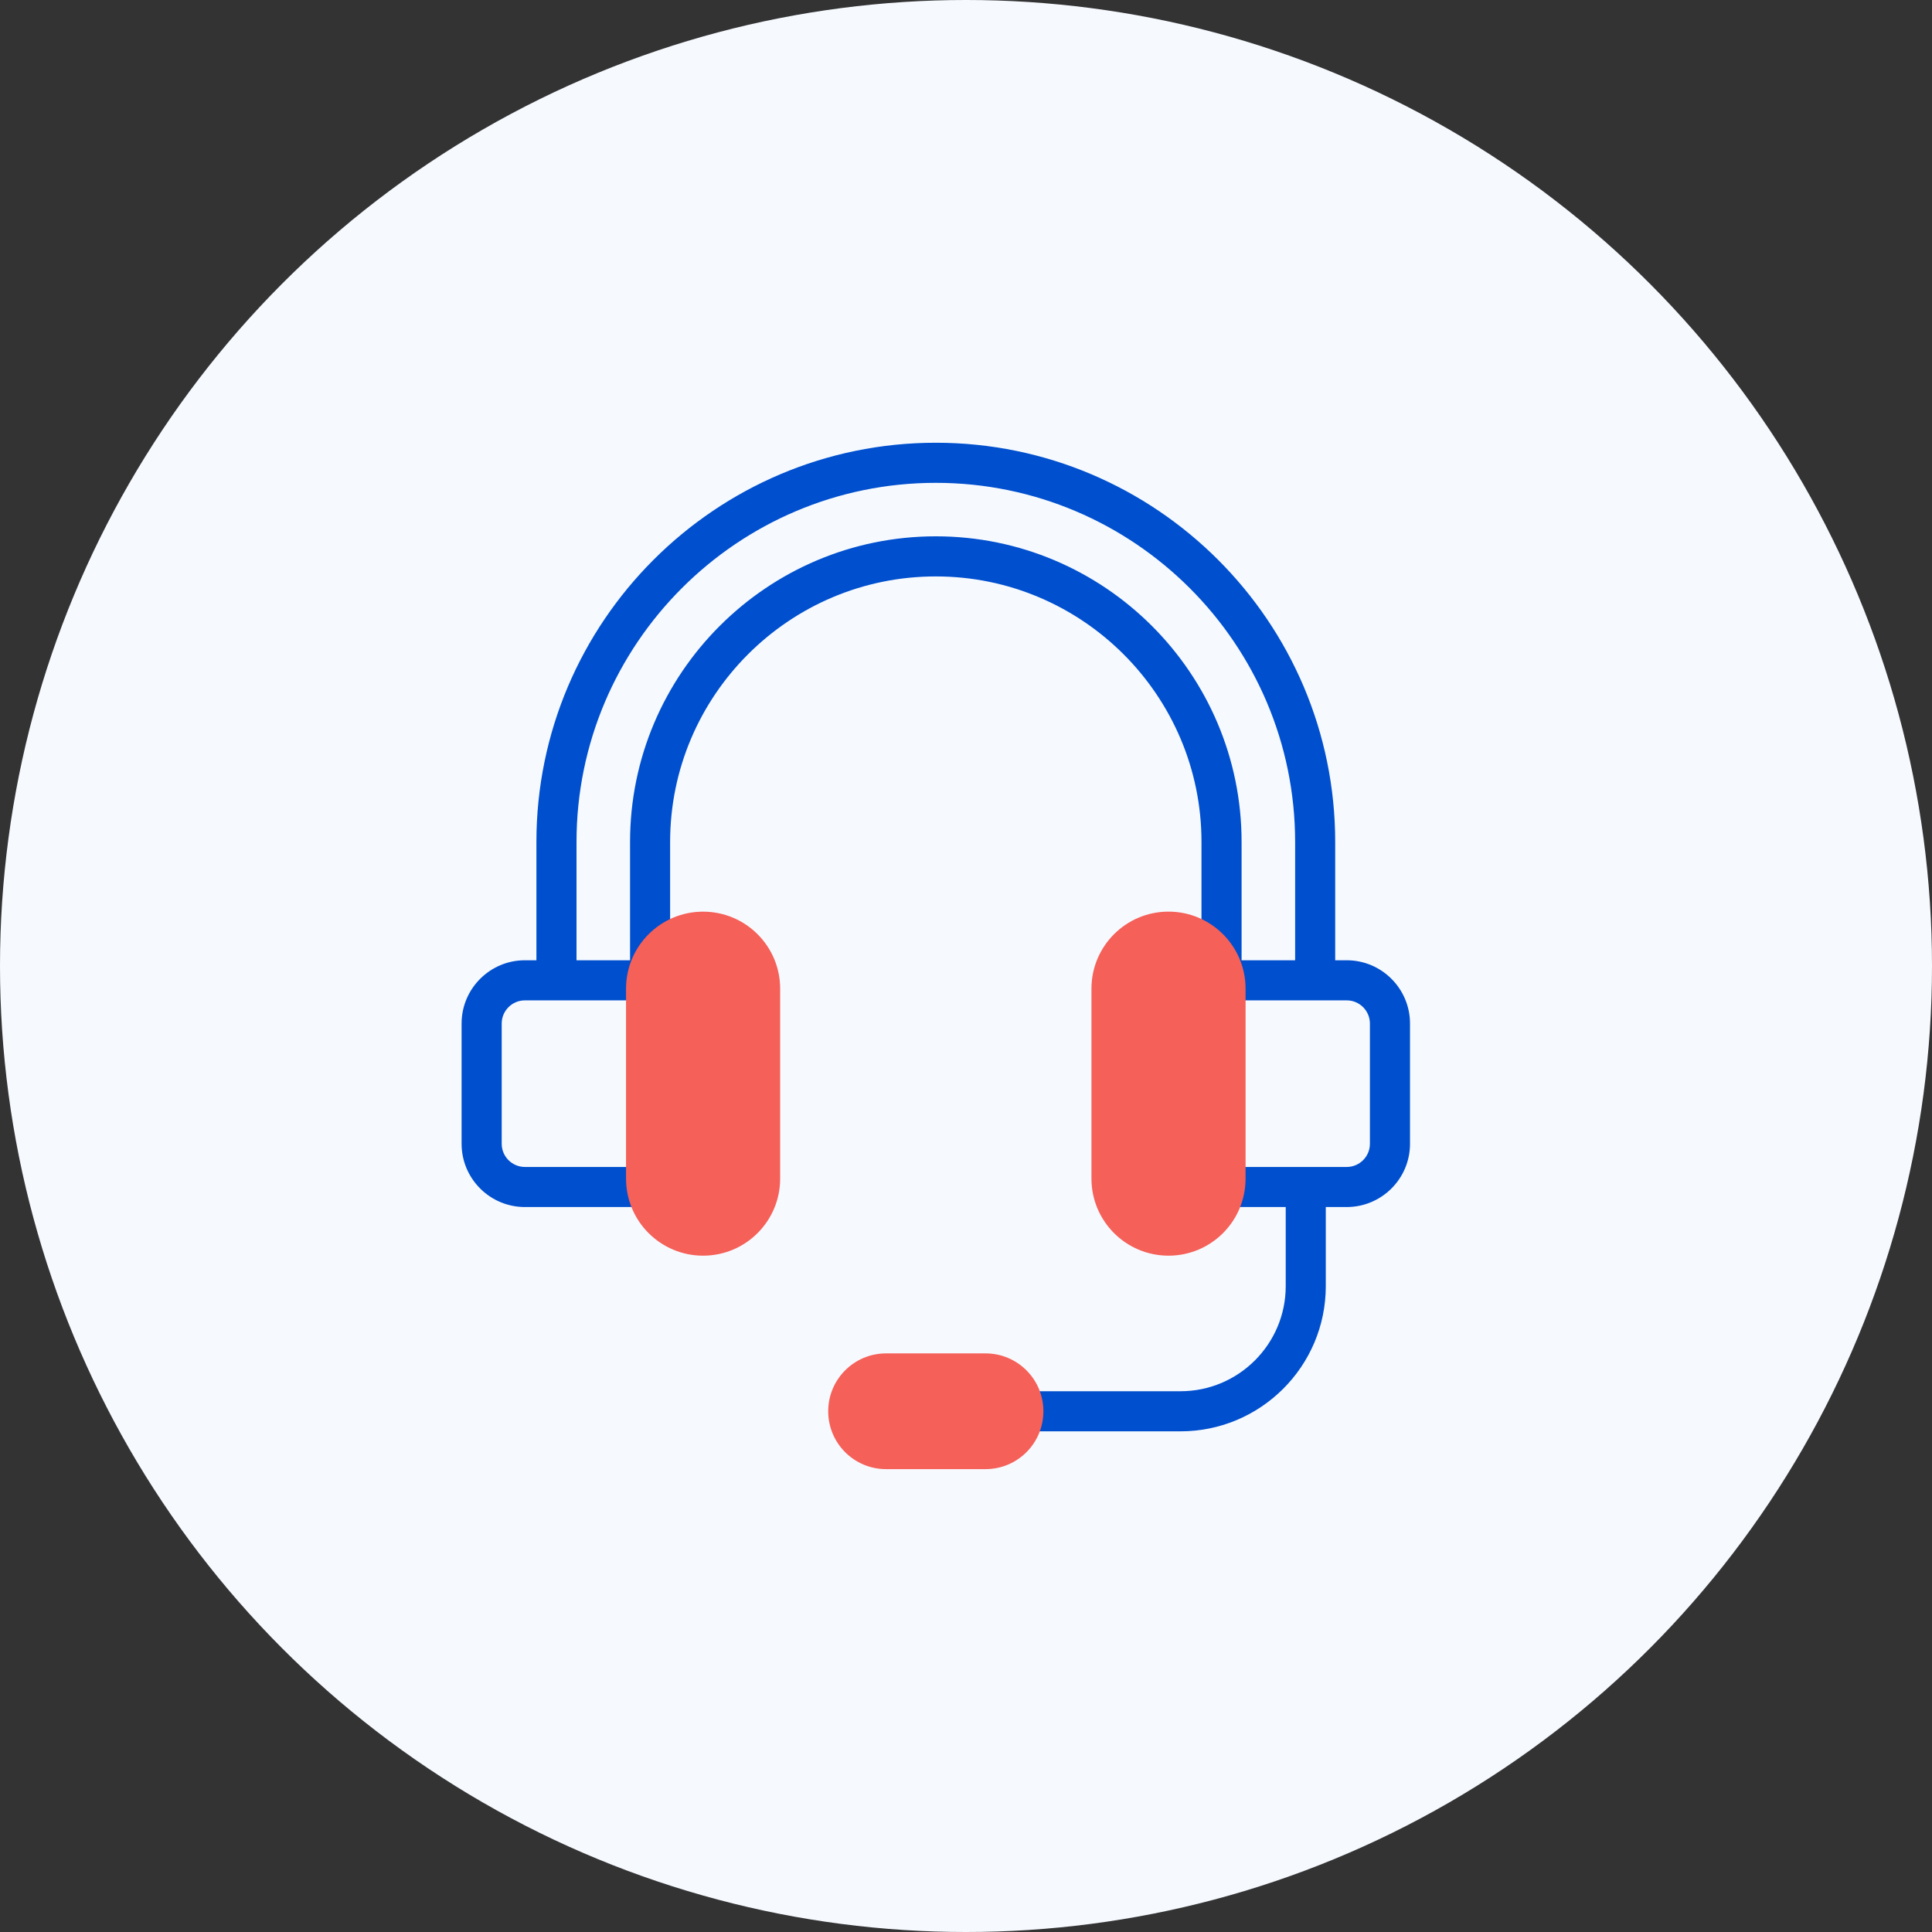
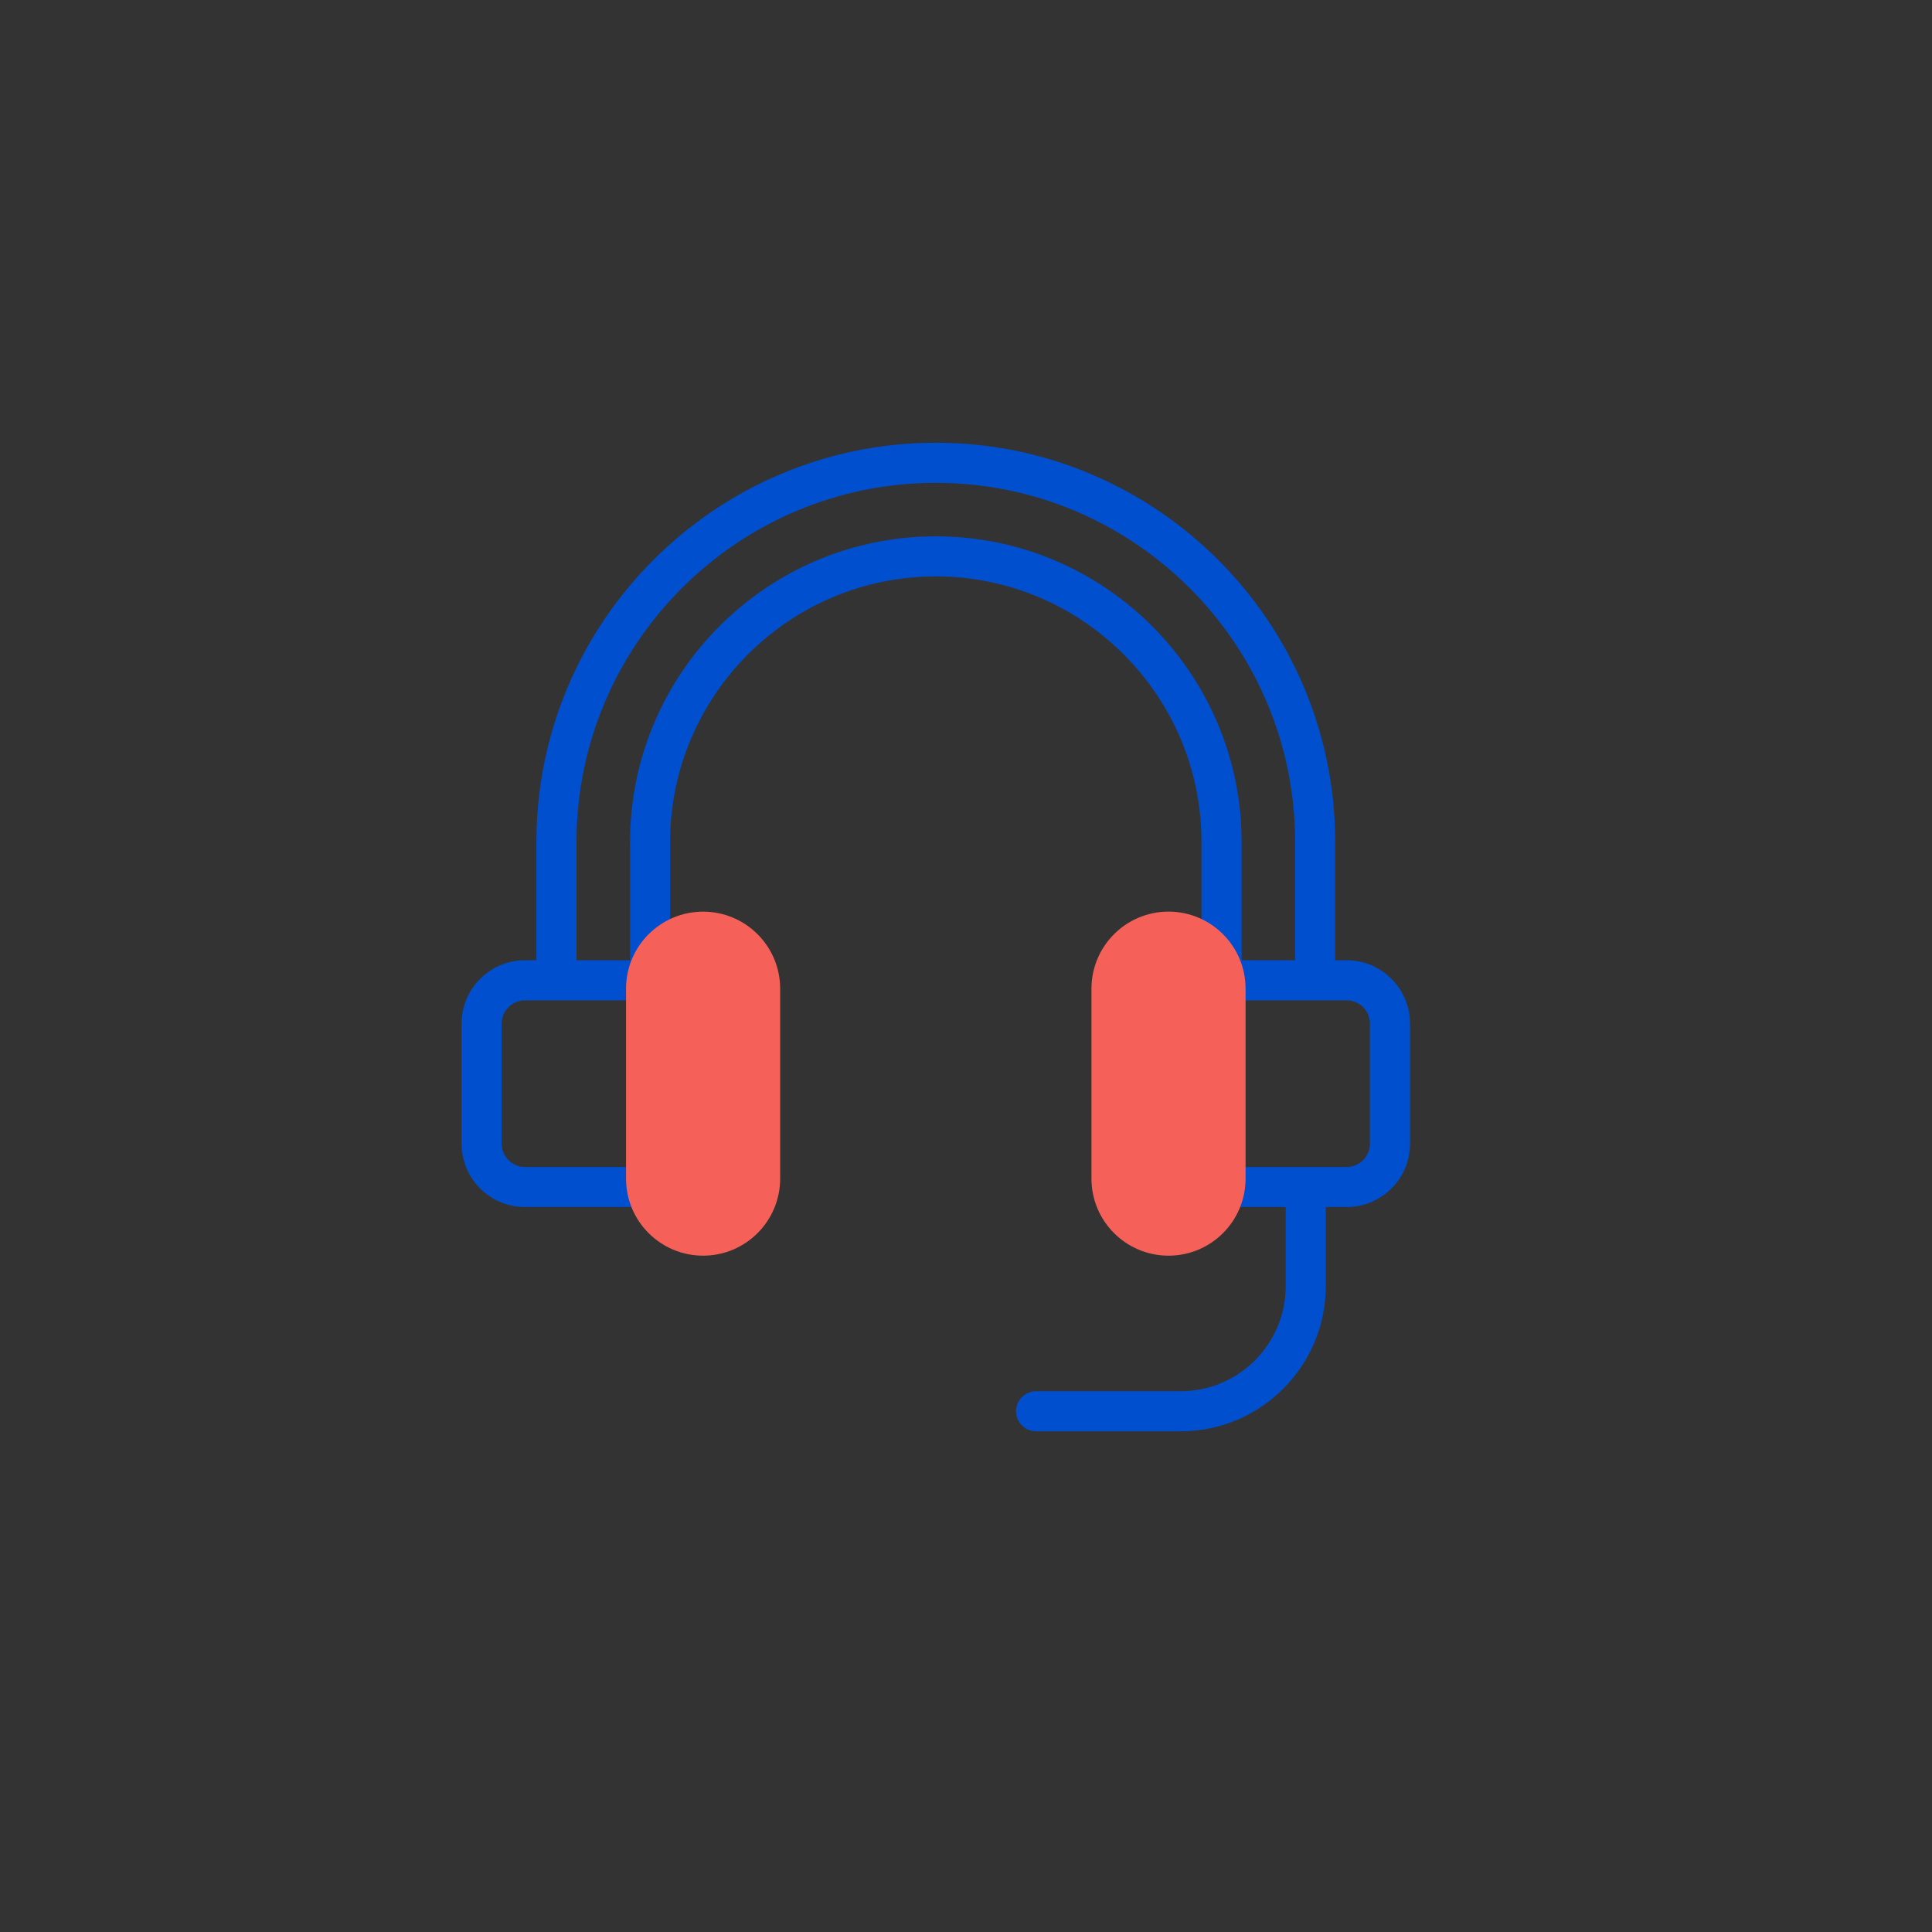
<svg xmlns="http://www.w3.org/2000/svg" width="62" height="62" viewBox="0 0 62 62" fill="none">
  <rect x="0" y="0" width="62" height="62" fill="#333333" stroke="none" />
-   <circle cx="31" cy="31" r="31" fill="#F6FAFF" />
  <g clip-path="url(#clip0)">
    <path d="M43.218 30.816H42.848V27.02C42.848 19.956 37.099 14.208 30.031 14.208C22.964 14.208 17.214 19.956 17.214 27.02V30.816H16.844C15.724 30.816 14.813 31.727 14.813 32.847V36.705C14.813 37.825 15.724 38.735 16.844 38.735H20.862C21.217 38.735 21.505 38.447 21.505 38.092C21.505 37.737 21.217 37.449 20.862 37.449H16.844C16.434 37.449 16.1 37.115 16.1 36.705V32.847C16.1 32.437 16.434 32.103 16.844 32.103H20.862C21.217 32.103 21.505 31.815 21.505 31.46V27.02C21.505 22.321 25.33 18.498 30.031 18.498C34.732 18.498 38.557 22.321 38.557 27.02V31.45C38.557 31.453 38.557 31.456 38.557 31.46C38.557 31.815 38.845 32.103 39.2 32.103H43.218C43.629 32.103 43.962 32.437 43.962 32.847V36.705C43.962 37.115 43.629 37.449 43.218 37.449H39.2C38.845 37.449 38.557 37.737 38.557 38.092C38.557 38.447 38.845 38.735 39.2 38.735H41.26V41.275C41.26 43.134 39.746 44.646 37.886 44.646H33.249C32.894 44.646 32.606 44.934 32.606 45.289C32.606 45.645 32.894 45.933 33.249 45.933H37.886C40.456 45.933 42.546 43.843 42.546 41.275V38.735H43.218C44.338 38.735 45.249 37.825 45.249 36.705V32.847C45.249 31.727 44.338 30.816 43.218 30.816ZM39.844 30.816V27.02C39.844 21.611 35.442 17.211 30.031 17.211C24.621 17.211 20.219 21.611 20.219 27.02V30.816H18.501V27.02C18.501 20.665 23.673 15.495 30.031 15.495C36.389 15.495 41.562 20.665 41.562 27.02V30.816H39.844Z" fill="#004FCE" />
-     <path d="M31.628 47.146H28.434C27.409 47.146 26.578 46.315 26.578 45.289C26.578 44.264 27.409 43.432 28.434 43.432H31.628C32.653 43.432 33.484 44.264 33.484 45.289C33.484 46.315 32.653 47.146 31.628 47.146Z" fill="#F56058" />
    <path d="M22.563 40.296C21.197 40.296 20.09 39.189 20.09 37.823V31.728C20.09 30.363 21.197 29.256 22.563 29.256C23.928 29.256 25.036 30.363 25.036 31.728V37.823C25.036 39.189 23.928 40.296 22.563 40.296Z" fill="#F56058" />
    <path d="M37.499 29.255C38.865 29.255 39.972 30.362 39.972 31.728V37.823C39.972 39.189 38.865 40.296 37.499 40.296C36.134 40.296 35.026 39.189 35.026 37.823V31.728C35.026 30.362 36.134 29.255 37.499 29.255Z" fill="#F56058" />
  </g>
  <defs>
    <clipPath id="clip0">
      <rect width="32.938" height="32.938" fill="white" transform="translate(13.562 14.208)" />
    </clipPath>
  </defs>
</svg>